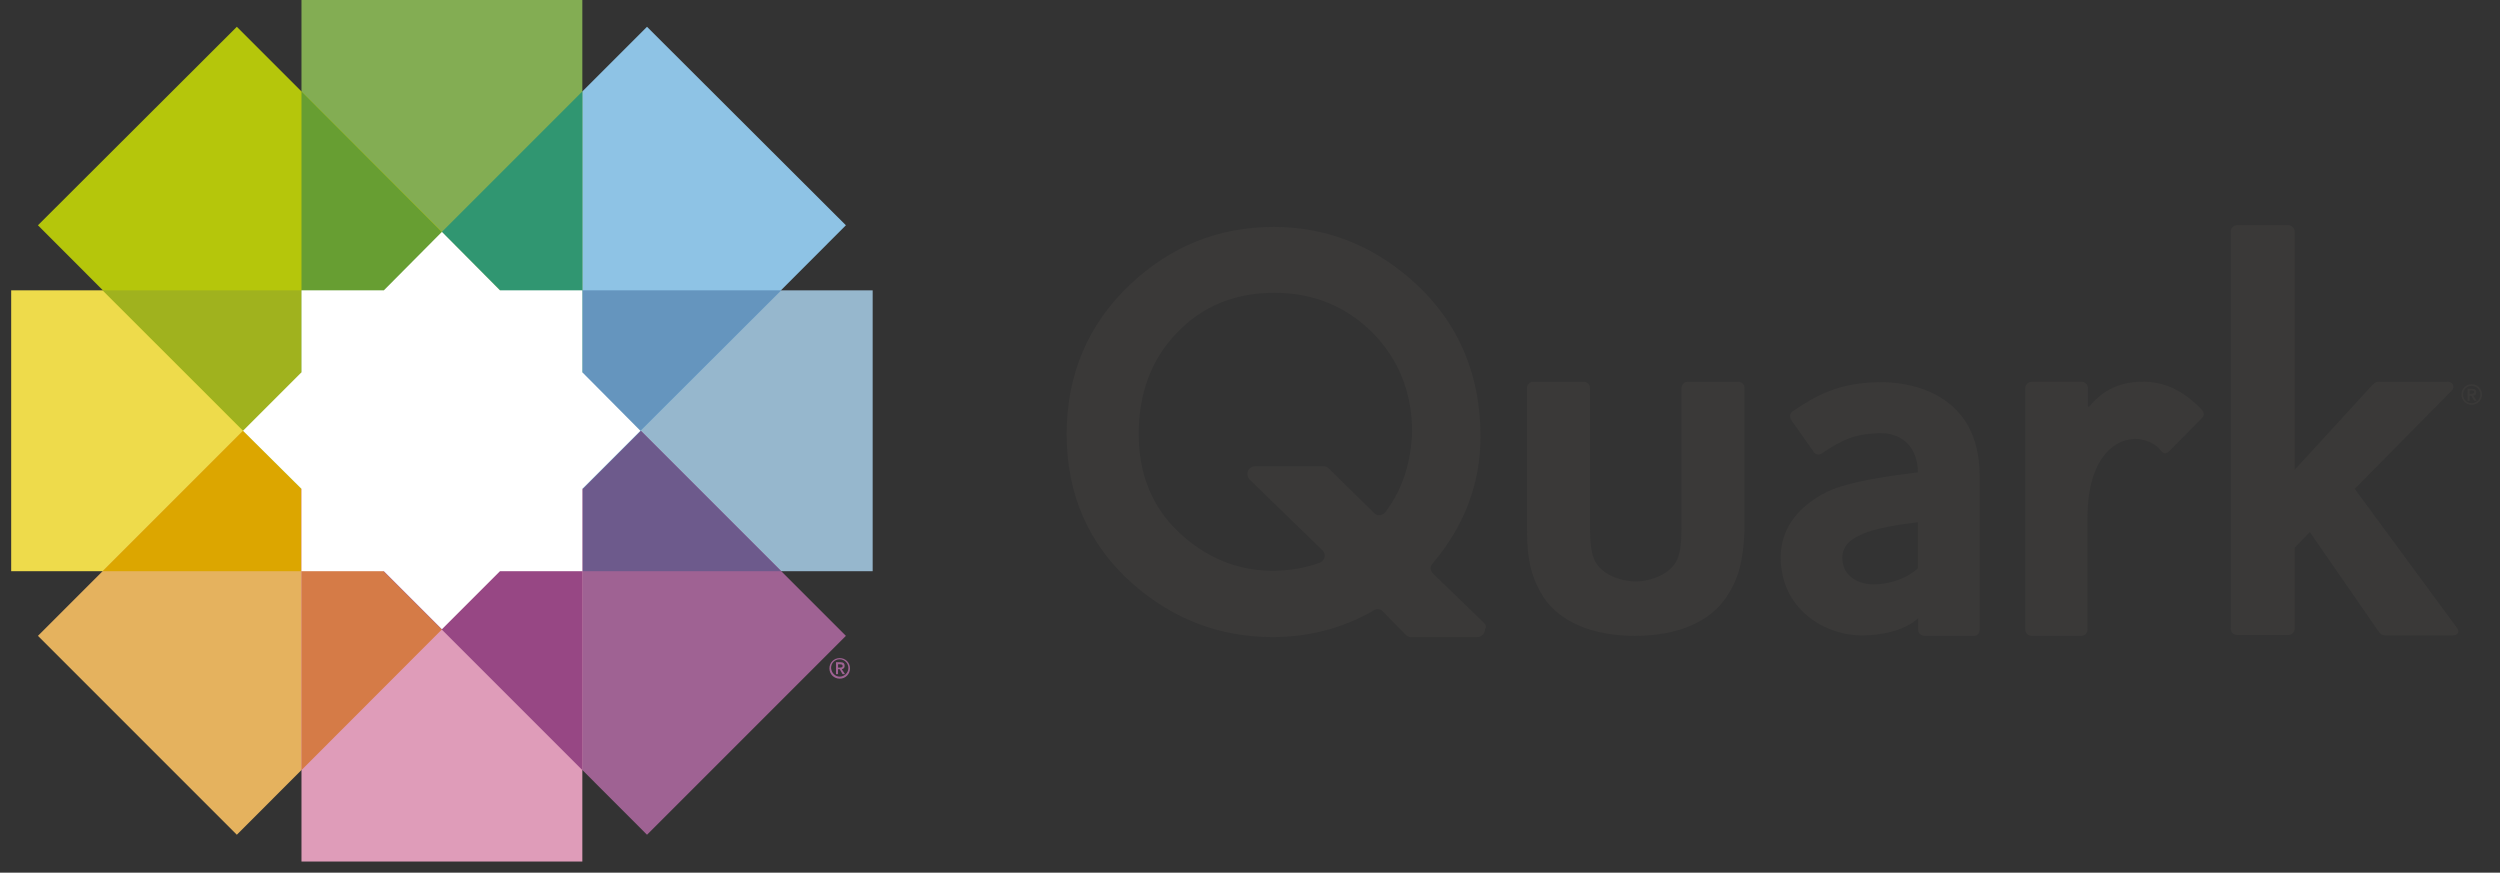
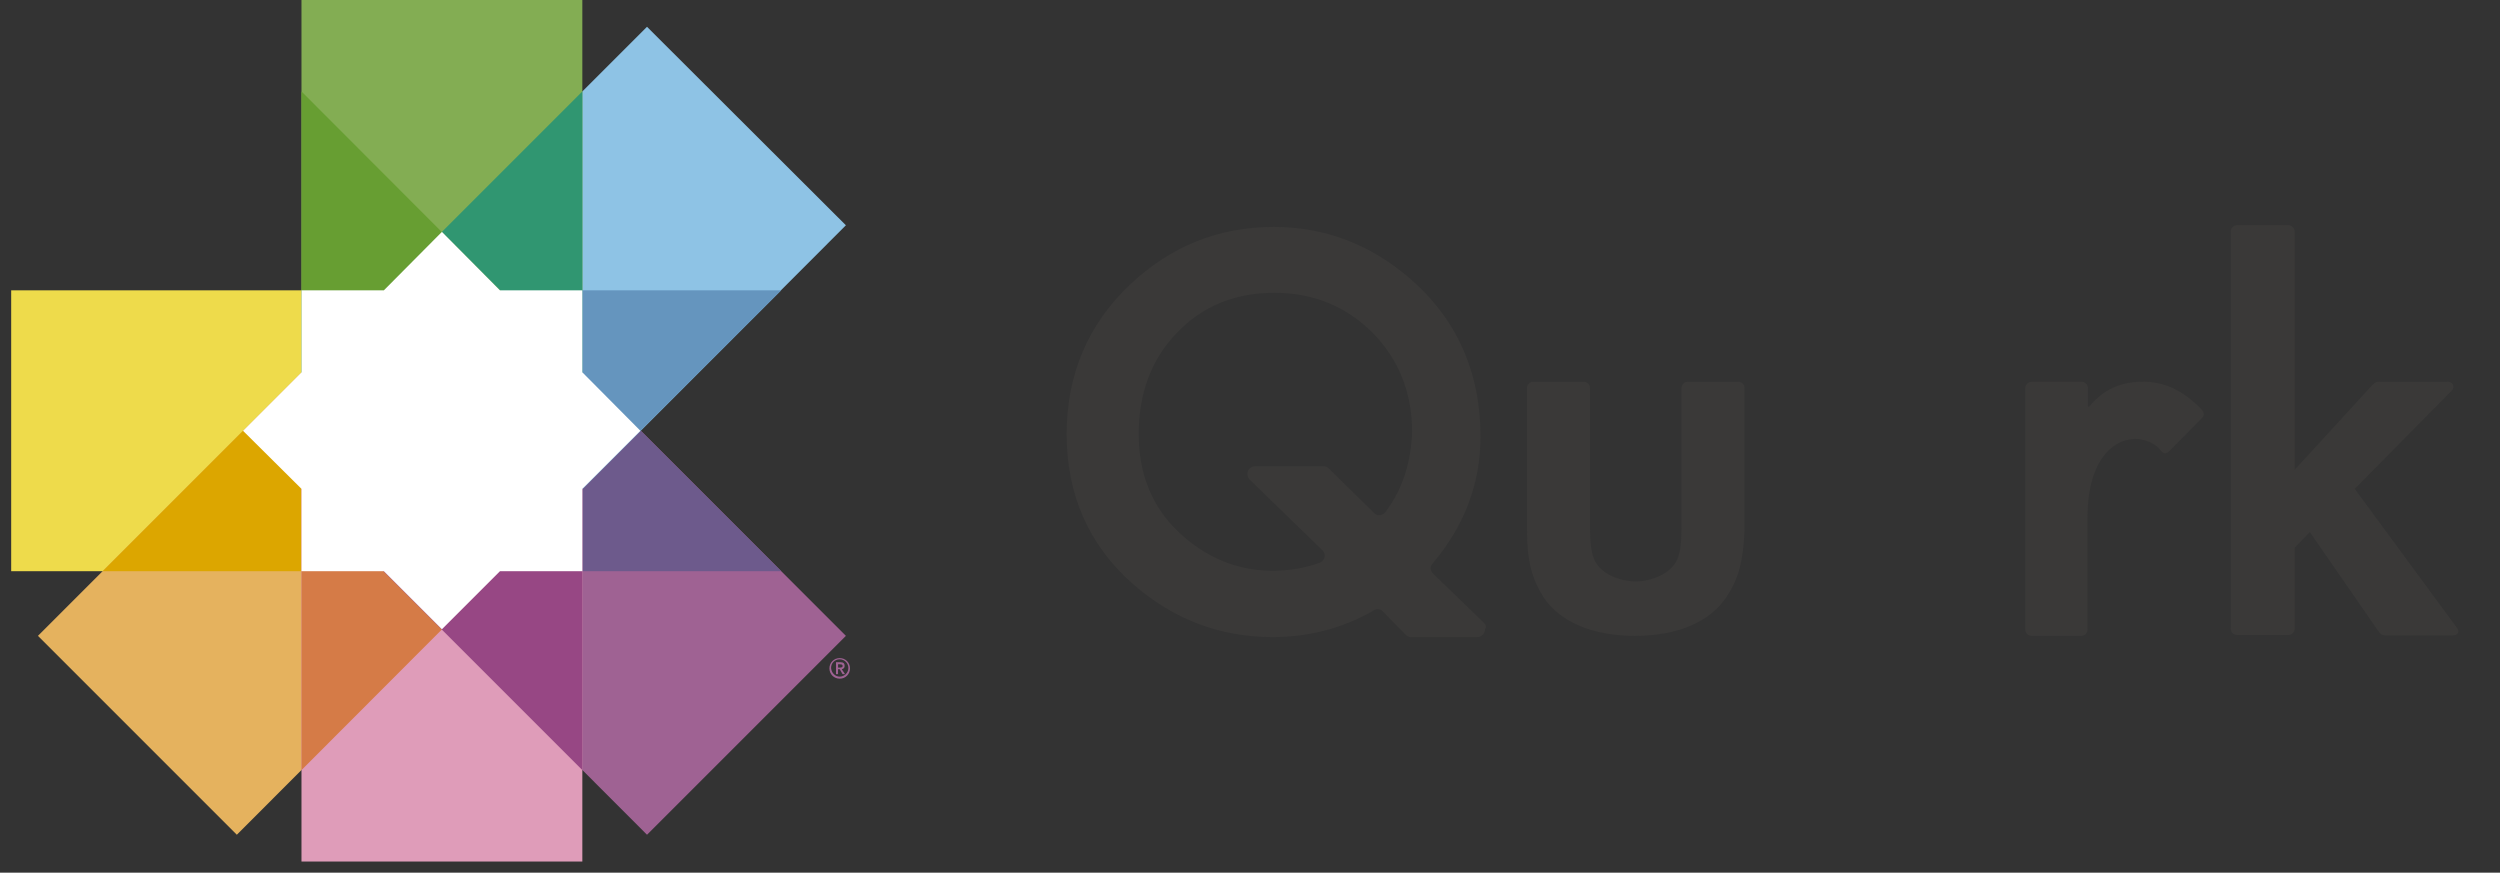
<svg xmlns="http://www.w3.org/2000/svg" width="106" height="37" viewBox="0 0 106 37" fill="none">
  <rect x="0" y="0" width="106" height="37" fill="#333333" stroke="none" />
  <g clip-path="url(#clip0_449_726)">
    <path d="M62.93 26.419L60.765 24.324C60.713 24.272 60.66 24.184 60.66 24.096C60.66 24.009 60.694 23.939 60.747 23.887C62.092 22.298 62.773 20.5 62.773 18.509C62.773 15.751 61.743 13.481 59.735 11.77C58.058 10.338 56.138 9.622 54.007 9.622C51.667 9.622 49.625 10.443 47.896 12.084C46.133 13.76 45.225 15.89 45.225 18.404C45.225 20.971 46.168 23.119 48.036 24.76C49.747 26.262 51.738 27.013 53.955 27.013C55.474 27.013 56.888 26.646 58.163 25.931C58.251 25.879 58.303 25.826 58.408 25.826C58.495 25.826 58.582 25.861 58.635 25.931L59.596 26.909C59.648 26.961 59.736 27.014 59.823 27.014H62.634C62.808 27.014 62.965 26.857 62.965 26.683C63.035 26.576 62.999 26.489 62.93 26.419ZM58.722 21.739C58.652 21.809 58.547 21.845 58.477 21.845C58.389 21.845 58.303 21.81 58.25 21.739L56.347 19.871C56.295 19.819 56.207 19.766 56.119 19.766H53.221C53.046 19.766 52.889 19.906 52.889 20.098C52.889 20.185 52.924 20.272 52.994 20.342L56.067 23.328C56.119 23.381 56.172 23.468 56.172 23.556C56.172 23.678 56.085 23.8 55.98 23.853C55.352 24.08 54.671 24.201 53.955 24.201C52.471 24.201 51.109 23.643 49.956 22.543C48.838 21.478 48.28 20.081 48.28 18.404C48.28 16.676 48.821 15.227 49.903 14.109C50.985 12.974 52.365 12.415 54.042 12.415C55.683 12.415 57.08 12.991 58.198 14.109C59.315 15.244 59.874 16.659 59.874 18.334C59.821 19.645 59.455 20.779 58.722 21.739Z" fill="#3A3938" />
    <path d="M73.197 25.319C72.516 26.349 71.154 26.96 69.32 26.96C67.487 26.96 66.125 26.349 65.444 25.319C64.973 24.569 64.745 23.818 64.745 22.49V16.448C64.745 16.309 64.868 16.186 65.007 16.186H67.155C67.295 16.186 67.417 16.309 67.417 16.448V22.001C67.417 22.489 67.4 23.101 67.54 23.572C67.767 24.376 68.78 24.654 69.356 24.654C69.915 24.654 70.928 24.375 71.172 23.572C71.312 23.101 71.295 22.49 71.295 22.001V16.448C71.295 16.309 71.417 16.186 71.557 16.186H73.705C73.844 16.186 73.967 16.309 73.967 16.448V22.49C73.913 23.817 73.703 24.568 73.197 25.319Z" fill="#3A3938" />
    <path d="M104.154 26.593L99.841 20.727L103.961 16.554C104.083 16.431 104.03 16.186 103.787 16.186H100.905C100.783 16.186 100.714 16.186 100.538 16.378L97.291 19.922V11.279V10.895V9.812C97.291 9.673 97.169 9.55 97.029 9.55H94.846C94.707 9.55 94.584 9.673 94.584 9.812V10.895V11.279V26.662C94.584 26.801 94.707 26.924 94.846 26.924H97.029C97.169 26.924 97.291 26.801 97.291 26.662V23.224L97.937 22.56L100.835 26.75C100.957 26.925 101.027 26.942 101.202 26.942H103.978C104.224 26.943 104.311 26.786 104.154 26.593Z" fill="#3A3938" />
    <path d="M93.329 17.34C92.805 16.816 91.985 16.118 90.675 16.188C89.645 16.24 89.034 16.712 88.615 17.2C88.563 17.27 88.527 17.252 88.527 17.2V16.764V16.45C88.527 16.31 88.405 16.188 88.265 16.188H86.135C85.995 16.188 85.873 16.31 85.873 16.45V16.659V16.764V26.699C85.873 26.839 85.995 26.961 86.135 26.961H88.248C88.388 26.961 88.51 26.839 88.51 26.699V21.95C88.51 19.418 89.68 18.527 90.692 18.615C91.041 18.667 91.443 18.842 91.6 19.086C91.757 19.278 91.862 19.243 92.002 19.103L93.364 17.724C93.521 17.584 93.398 17.409 93.329 17.34Z" fill="#3A3938" />
-     <path d="M79.796 16.205C77.963 16.205 77.02 16.764 76.025 17.427C75.885 17.514 75.868 17.671 75.937 17.794L76.898 19.155C76.967 19.278 77.125 19.312 77.247 19.225C78.12 18.631 78.696 18.369 79.796 18.369C80.25 18.369 80.652 18.561 80.897 18.823C81.176 19.12 81.333 19.608 81.316 20.027C80.216 20.167 78.435 20.395 77.475 20.848C76.043 21.564 75.502 22.594 75.502 23.625C75.502 25.807 77.335 26.942 78.959 26.942C79.78 26.942 80.775 26.733 81.333 26.209V26.488V26.716C81.333 26.855 81.456 26.96 81.613 26.96H83.708C83.847 26.96 83.935 26.838 83.935 26.716V26.488V26.21V20.133C83.918 16.711 81.054 16.205 79.796 16.205ZM79.43 24.778C78.837 24.778 78.173 24.464 78.121 23.765C78.051 23.137 78.54 22.84 78.785 22.735C79.378 22.386 80.653 22.229 81.316 22.141V24.097C80.826 24.55 80.093 24.778 79.43 24.778Z" fill="#3A3938" />
-     <path d="M104.8 16.291C105.045 16.291 105.237 16.483 105.237 16.728C105.237 16.973 105.045 17.164 104.8 17.164C104.556 17.164 104.364 16.973 104.364 16.728C104.364 16.484 104.556 16.291 104.8 16.291ZM104.8 17.095C104.992 17.095 105.167 16.938 105.167 16.728C105.167 16.536 105.01 16.361 104.8 16.361C104.591 16.361 104.433 16.518 104.433 16.728C104.433 16.938 104.59 17.095 104.8 17.095ZM104.626 16.484H104.818C104.94 16.484 104.992 16.536 104.992 16.641C104.992 16.729 104.94 16.764 104.87 16.781L105.009 16.99H104.904L104.782 16.781H104.713V16.99H104.625L104.626 16.484ZM104.713 16.693H104.782C104.834 16.693 104.904 16.693 104.904 16.624C104.904 16.554 104.835 16.554 104.782 16.554H104.713V16.693Z" fill="#3A3938" />
    <path d="M18.825 12.311V24.219H0.474V12.311" fill="#EEDB4B" />
    <path d="M14.581 13.987L23.015 22.403L10.042 35.393L1.609 26.96" fill="#E5B25E" />
    <path d="M4.35 24.219H19.139L18.598 18.003L14.581 13.987" fill="#DCA600" />
-     <path d="M18.649 24.219V12.311H37.001V24.219" fill="#96B7CD" />
    <path d="M14.46 22.403L22.893 13.987L35.866 26.96L27.433 35.393" fill="#9F6293" />
    <path d="M22.893 13.987L18.563 18.299L18.406 24.219H33.124" fill="#6D5A8C" />
    <path d="M22.893 22.543L14.46 14.109L27.433 1.136L35.866 9.552" fill="#8EC3E5" />
    <path d="M24.691 18.352H12.783V0.001H24.691" fill="#83AD53" />
-     <path d="M23.015 14.109L14.581 22.543L1.609 9.552L10.042 1.136" fill="#B5C60B" />
    <path d="M12.783 18.177H24.691V36.529H12.783" fill="#DF9CB9" />
    <path d="M18.649 12.311V18.404L22.718 22.7L33.124 12.311" fill="#6595BE" />
-     <path d="M4.35 12.311L14.809 22.752L18.825 17.968V12.311" fill="#A0B21E" />
    <path d="M24.691 3.878L14.232 14.336L19.017 18.353H24.691" fill="#309671" />
    <path d="M12.783 18.353H18.877L23.172 14.284L12.783 3.878" fill="#679E32" />
    <path d="M12.783 32.652L23.225 22.193L18.458 18.177H12.783" fill="#D57B47" />
    <path d="M24.691 18.177H18.58L14.284 22.245L24.691 32.652" fill="#974784" />
    <path d="M24.691 20.727L27.153 18.265L24.691 15.786V12.311H21.199L18.737 9.832L16.275 12.311H12.783V15.786L10.304 18.265L12.783 20.727V24.219H16.275L18.737 26.681L21.199 24.219H24.691" fill="white" />
    <path d="M35.604 27.903C35.849 27.903 36.04 28.095 36.04 28.339C36.04 28.584 35.849 28.776 35.604 28.776C35.359 28.776 35.167 28.584 35.167 28.339C35.167 28.095 35.36 27.903 35.604 27.903ZM35.604 28.689C35.795 28.689 35.971 28.532 35.971 28.322C35.971 28.13 35.814 27.955 35.604 27.955C35.394 27.955 35.237 28.112 35.237 28.322C35.255 28.532 35.412 28.689 35.604 28.689ZM35.447 28.078H35.638C35.761 28.078 35.813 28.13 35.813 28.235C35.813 28.323 35.761 28.358 35.691 28.375L35.83 28.584H35.725L35.603 28.375H35.533V28.584H35.446L35.447 28.078ZM35.534 28.305H35.604C35.656 28.305 35.726 28.305 35.726 28.235C35.726 28.166 35.657 28.166 35.604 28.166H35.534V28.305Z" fill="#9F6293" />
  </g>
  <defs>
    <clipPath id="clip0_449_726">
      <rect width="104.763" height="36.527" fill="white" transform="translate(0.474 0.001)" />
    </clipPath>
  </defs>
</svg>